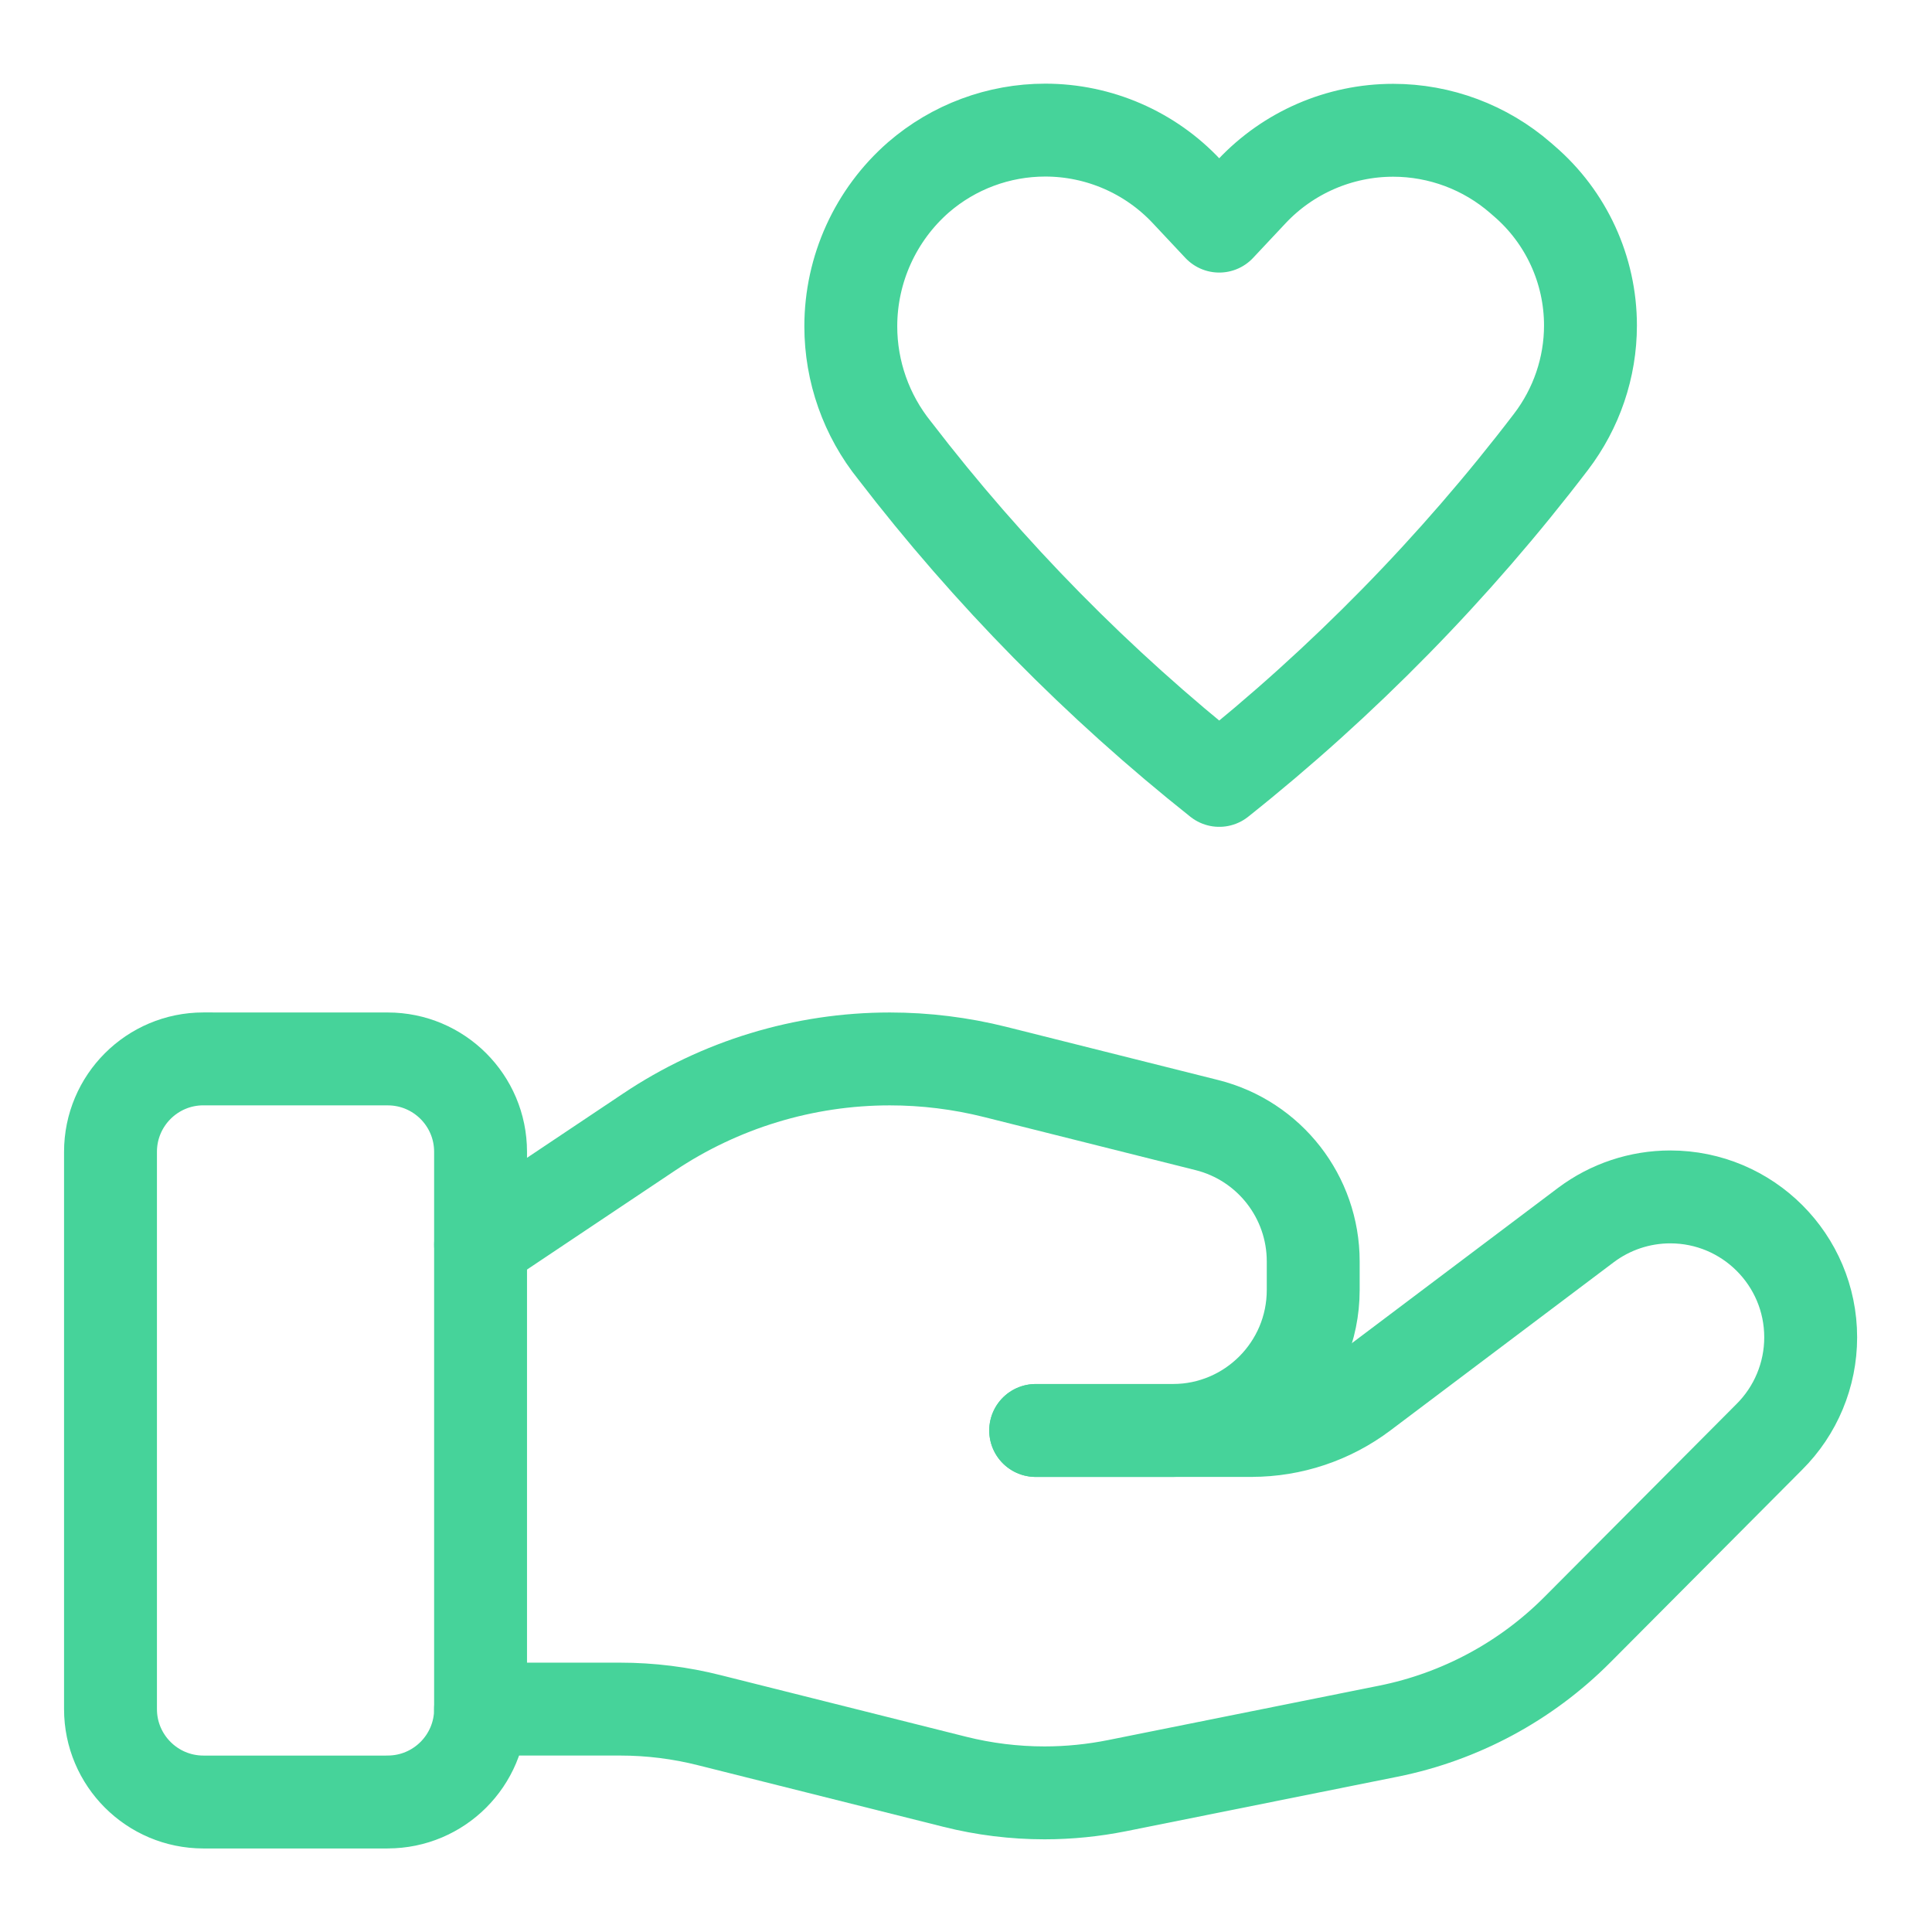
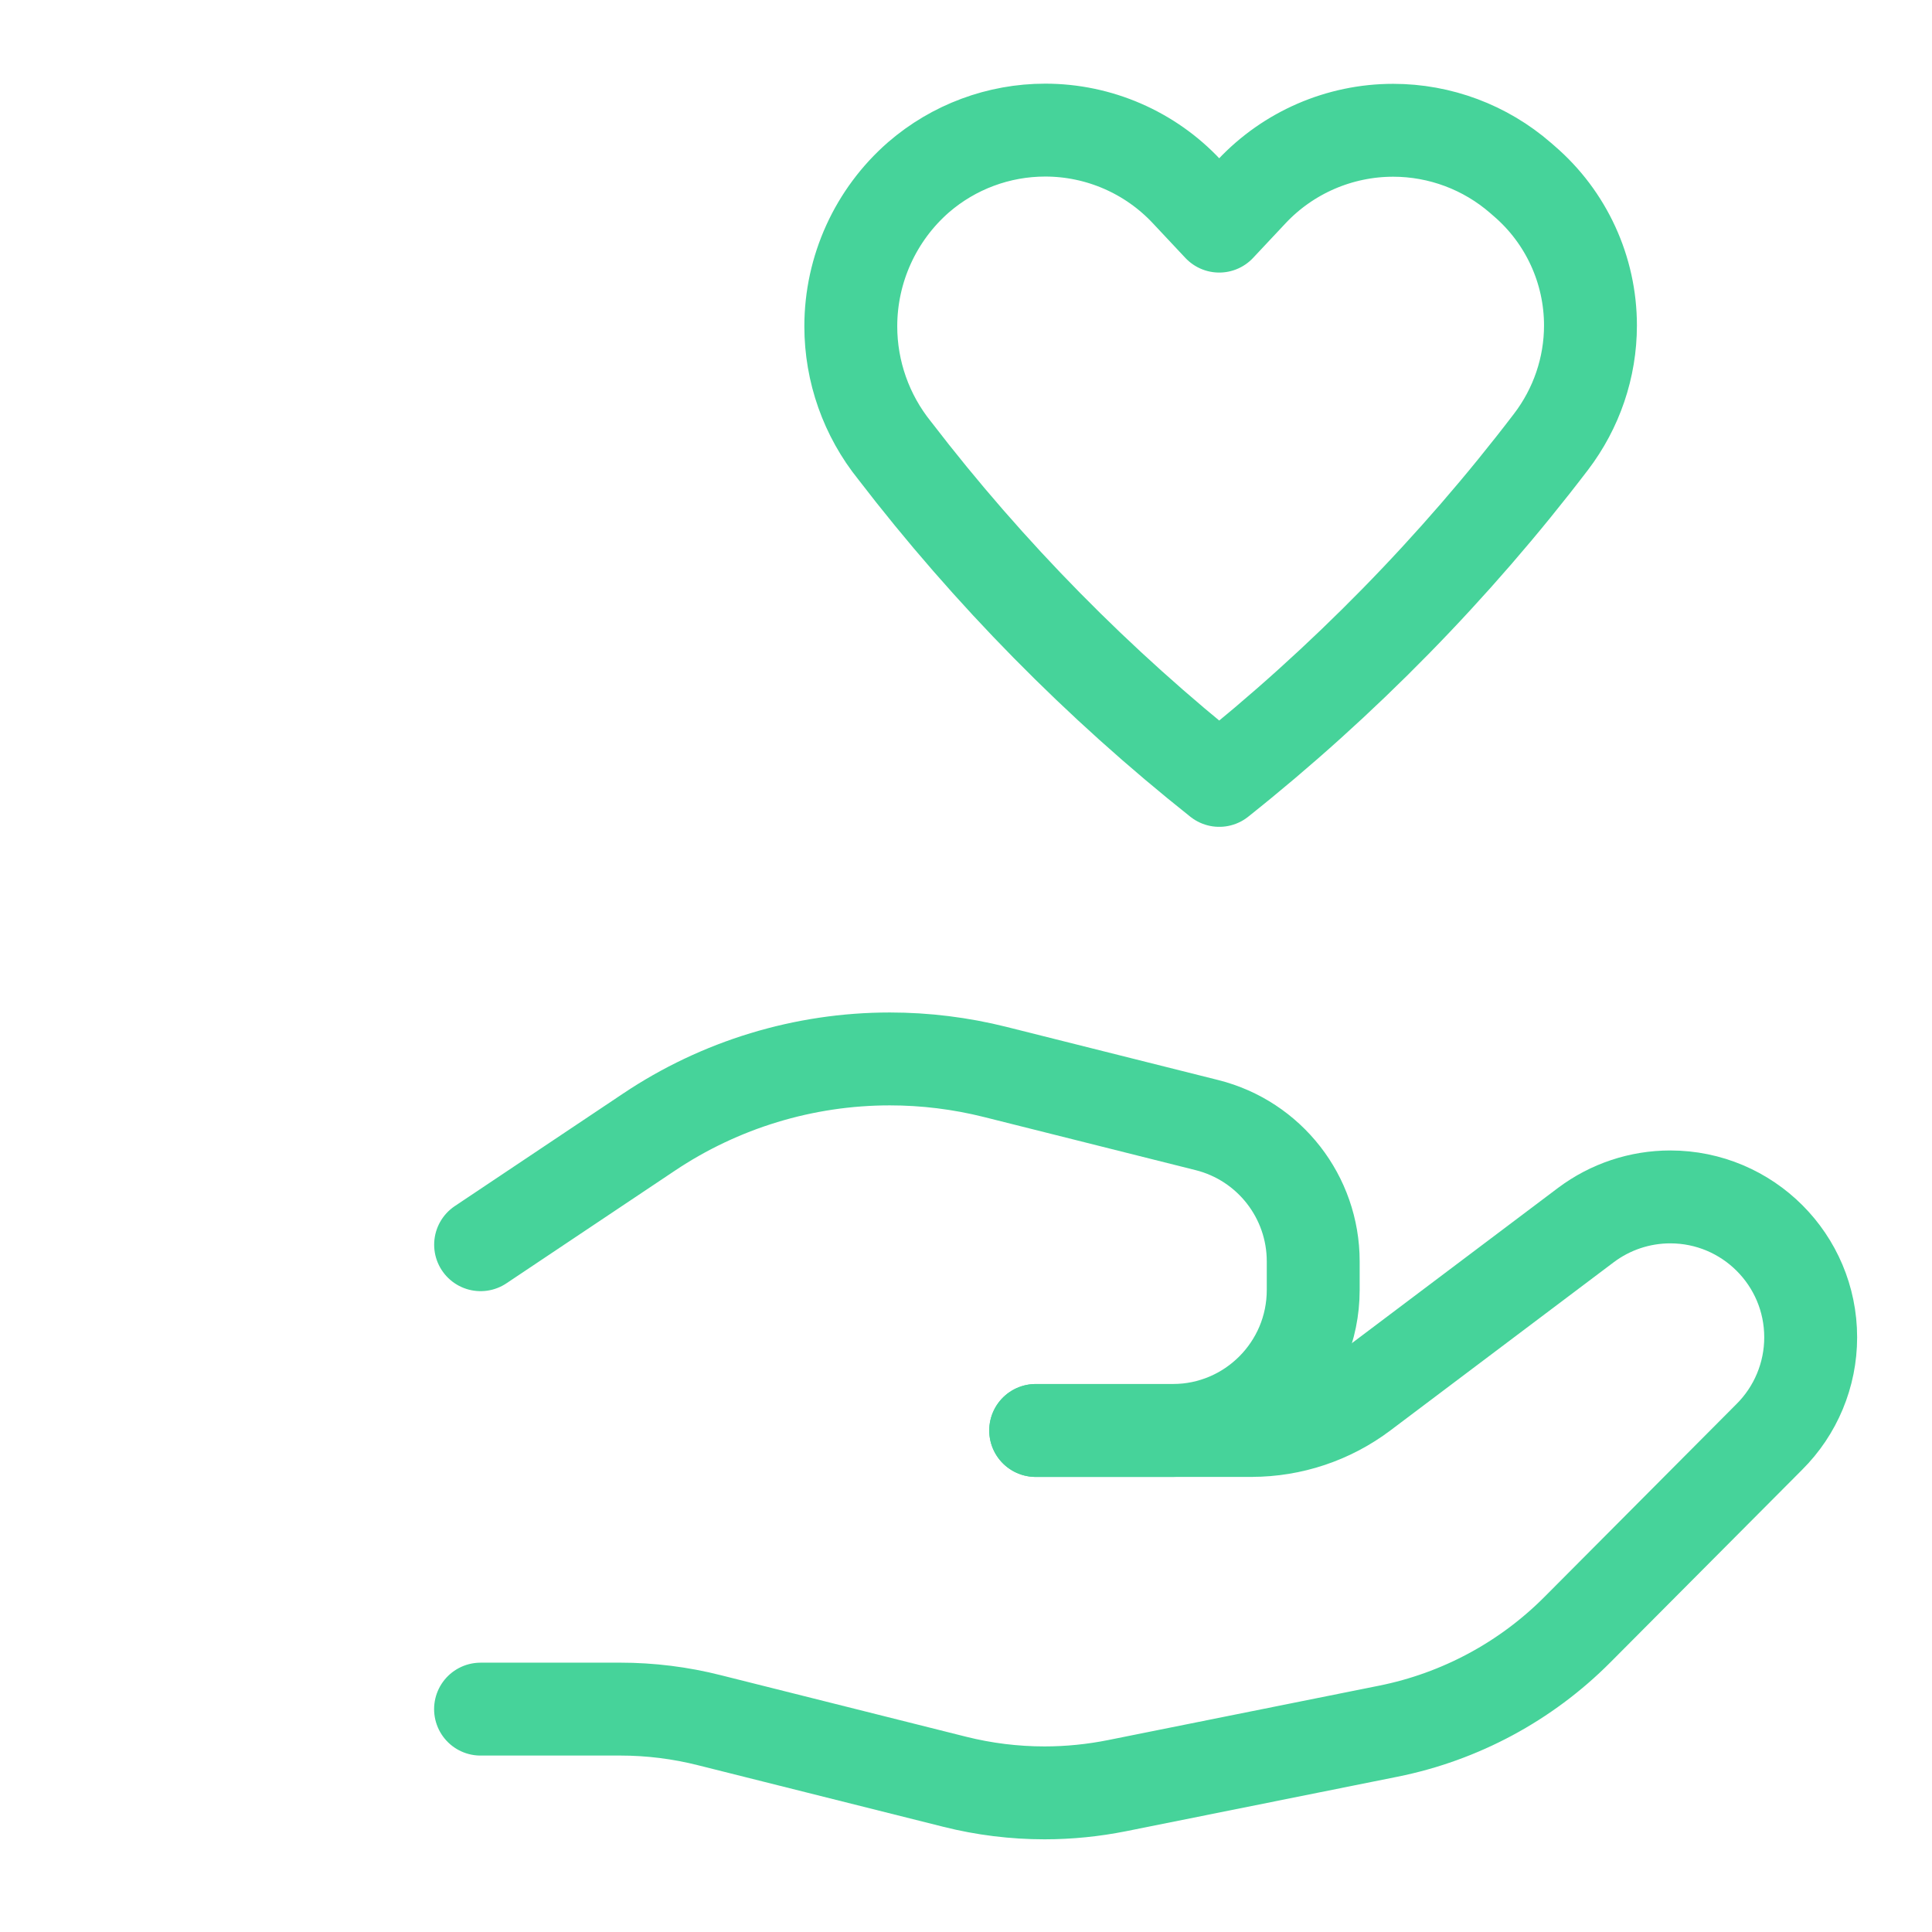
<svg xmlns="http://www.w3.org/2000/svg" xml:space="preserve" width="11.007mm" height="11.007mm" version="1.1" style="shape-rendering:geometricPrecision; text-rendering:geometricPrecision; image-rendering:optimizeQuality; fill-rule:evenodd; clip-rule:evenodd" viewBox="0 0 1100.66 1100.66">
  <defs>
    <style type="text/css">
   
    .str0 {stroke:#46D39A;stroke-width:52.92;stroke-linecap:round;stroke-linejoin:round;stroke-miterlimit:22.926}
    .fil0 {fill:none}
   
  </style>
  </defs>
  <g id="Camada_x0020_1">
    <g id="Value_Icon_05" data-name="Value Icon 05">
-       <path id="Path_463" class="fil0 str0" d="M220.86 1026.61l-104.99 0c-29.22,-0.02 -52.92,-23.72 -52.92,-52.94l0 -317.48c0,-29.24 23.7,-52.94 52.92,-52.94l104.99 0.02c29.22,-0.02 52.92,23.68 52.92,52.9l0 317.5c0,29.22 -23.7,52.92 -52.92,52.92l0 0.02z" data-name="Path 463" />
      <path id="Path_464" class="fil0 str0" d="M590.03 814.94l122.98 0c-0.01,-0.02 0,-0.02 0,-0.02 22.81,0 45.02,-7.44 63.23,-21.17l127.32 -95.89c13.83,-10.36 30.68,-15.98 47.98,-15.98 44.18,0 80.01,35.83 80.01,80.01 0,21.32 -8.52,41.78 -23.65,56.79l-109.22 109.7c-29.36,29.52 -66.91,49.68 -107.74,57.88l-154.46 31.01c-13.6,2.72 -27.5,4.13 -41.39,4.13 -17.25,0 -34.5,-2.13 -51.2,-6.33l-139.62 -35.03c-16.66,-4.23 -33.8,-6.36 -50.98,-6.36 -0.03,0 -0.1,0 -0.13,0l-79.39 0.01" data-name="Path 464" />
      <path id="Path_465" class="fil0 str0" d="M590.03 814.94l78.26 0c44.12,-0.1 79.85,-35.91 79.85,-80.03 0,-0.05 0,-0.11 0,-0.16l0 -16.03c0,-0.03 0,-0.08 0,-0.12 0,-36.67 -24.93,-68.67 -60.49,-77.62l-120.81 -30.32c-19.54,-4.89 -39.71,-7.39 -59.91,-7.39 -48.89,0 -96.76,14.57 -137.34,41.79l-95.79 64.05" data-name="Path 465" />
      <path id="Path_466" class="fil0 str0" d="M713.11 109.08l-18.52 19.74 -18.52 -19.74c-20.86,-22.29 -50.06,-34.96 -80.6,-34.96 -26.49,0 -52.13,9.54 -72.17,26.86 -24.51,21.4 -38.6,52.38 -38.6,84.93 0,25.75 8.85,50.78 25.01,70.8 53.67,69.91 115.97,133.14 184.9,187.88 70.6,-56.16 134.26,-121.15 188.96,-192.83 14.56,-19.06 22.52,-42.37 22.52,-66.34 0,-31.61 -13.8,-61.68 -37.77,-82.27l-2.01 -1.75c-20.12,-17.51 -45.93,-27.18 -72.62,-27.18 -30.53,0 -59.75,12.65 -80.63,34.91l0.05 -0.05z" data-name="Path 466" />
    </g>
  </g>
</svg>